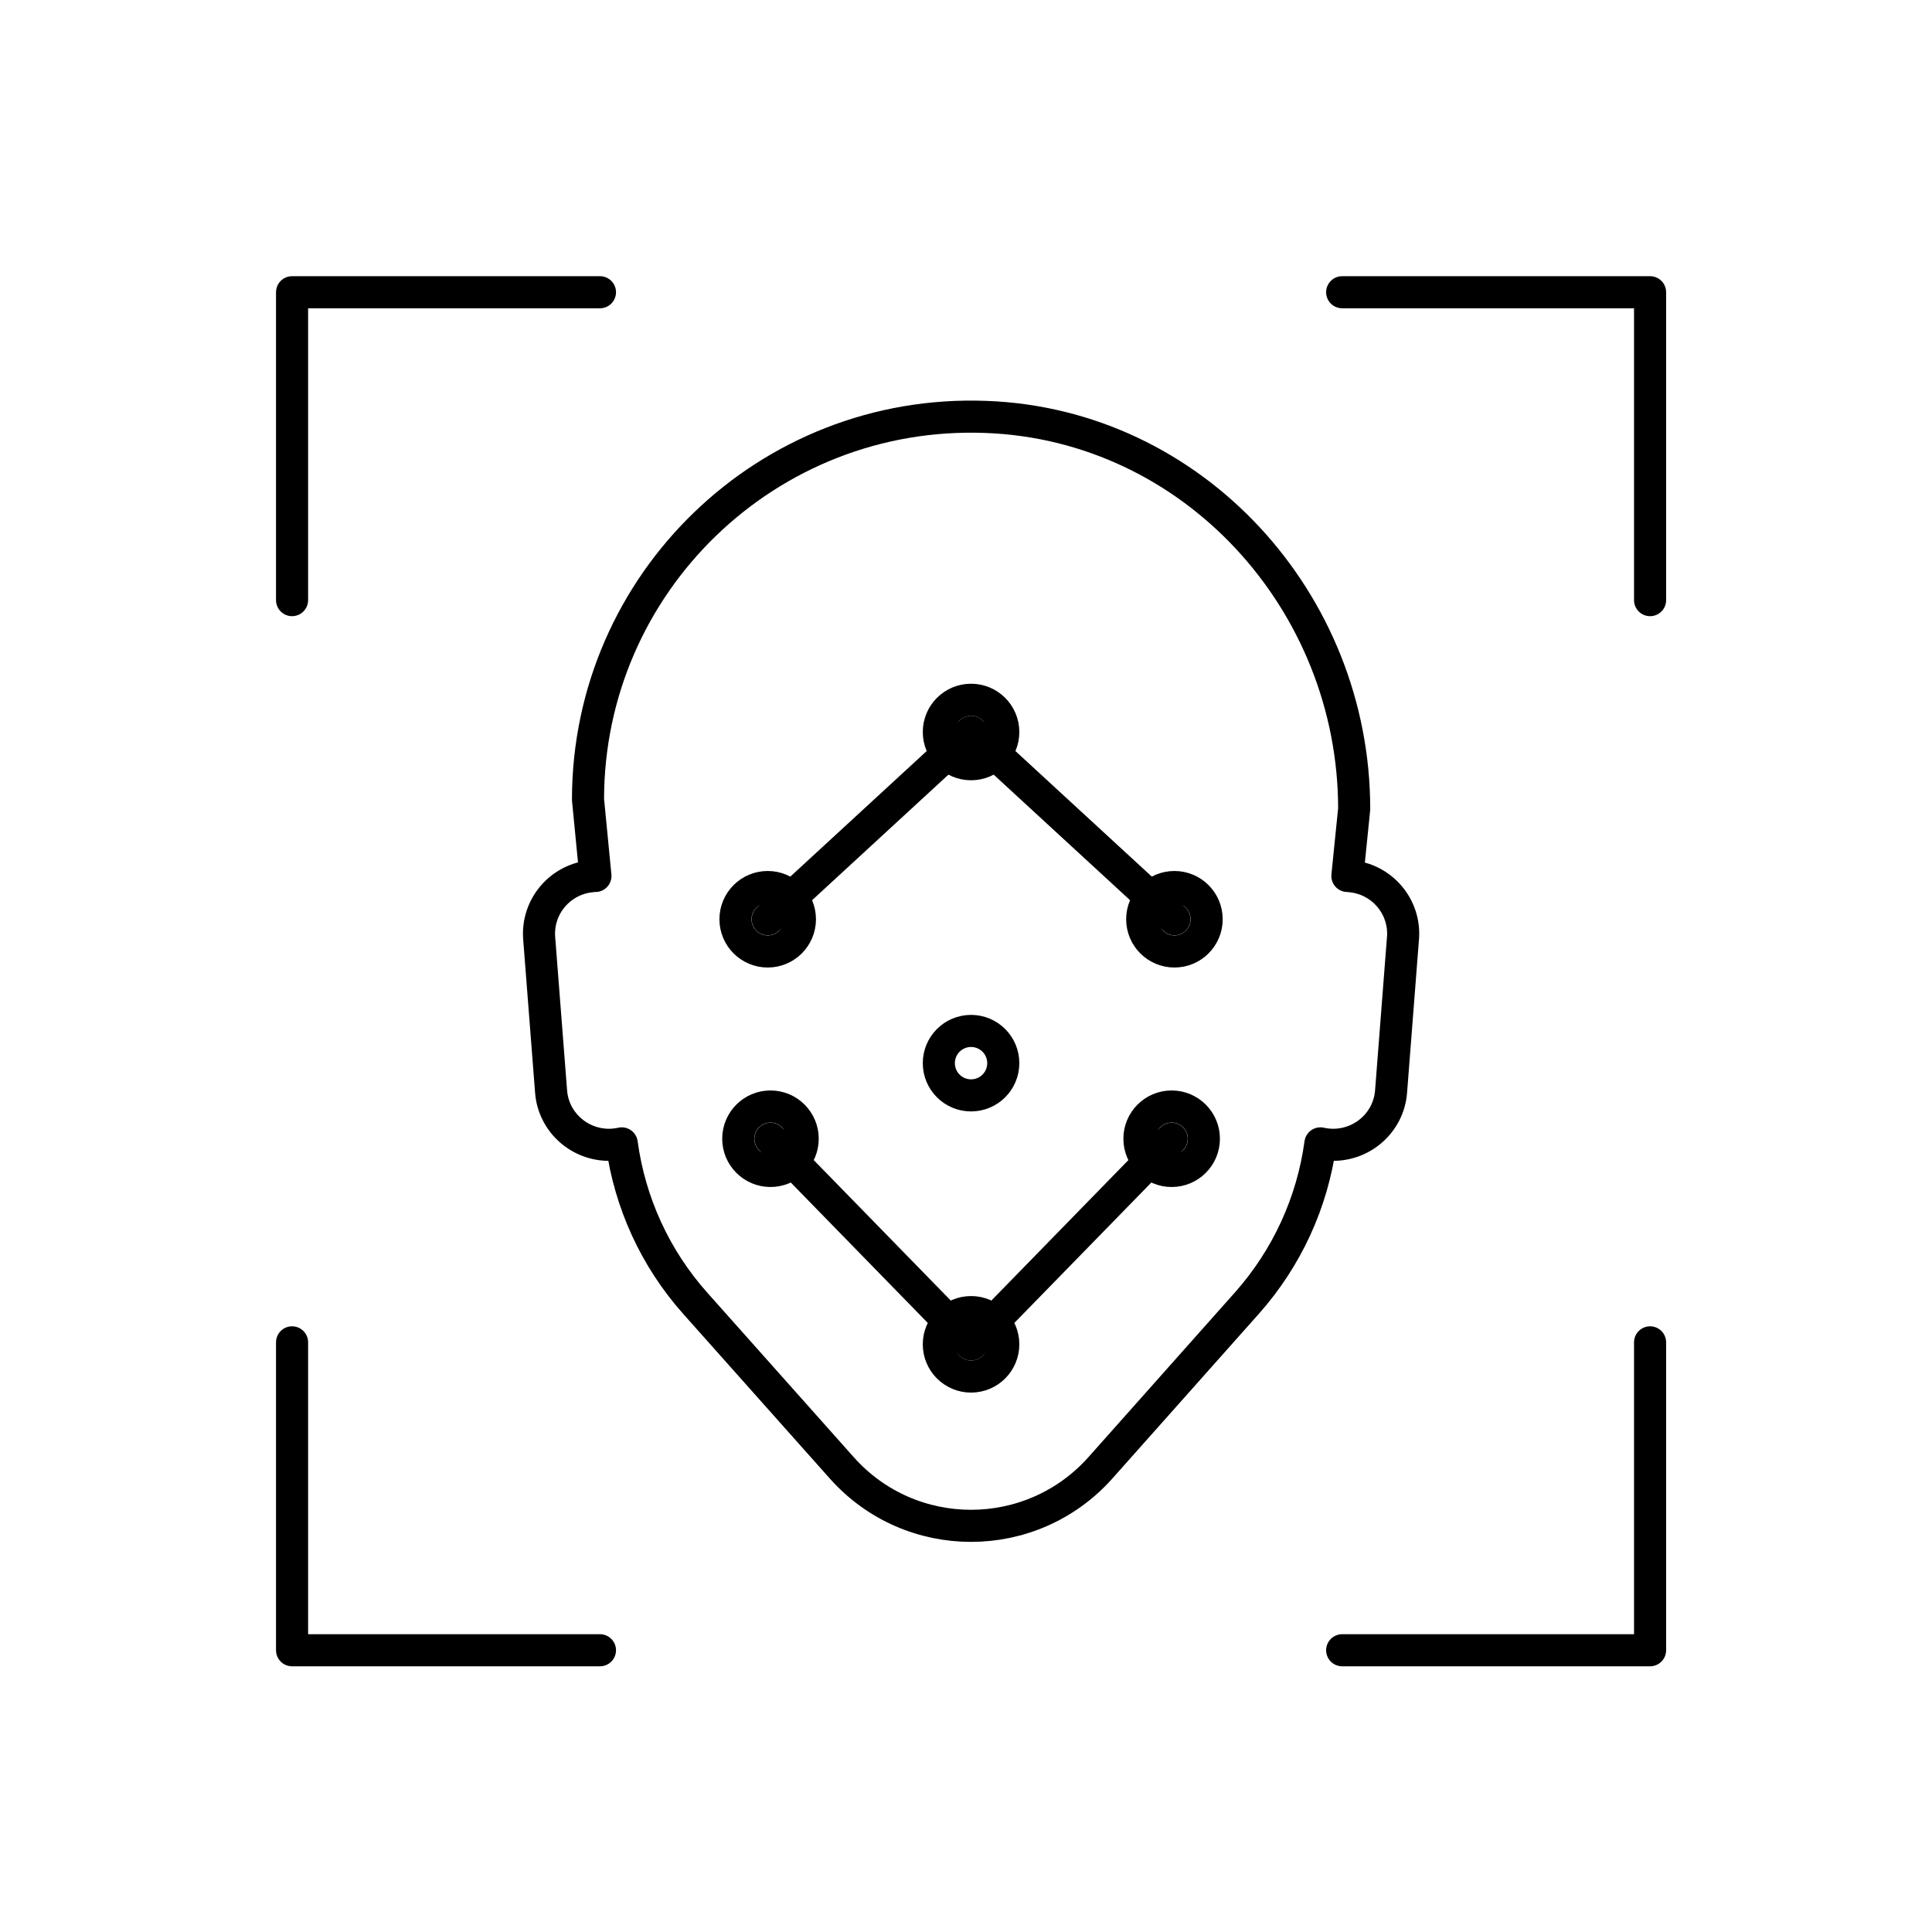
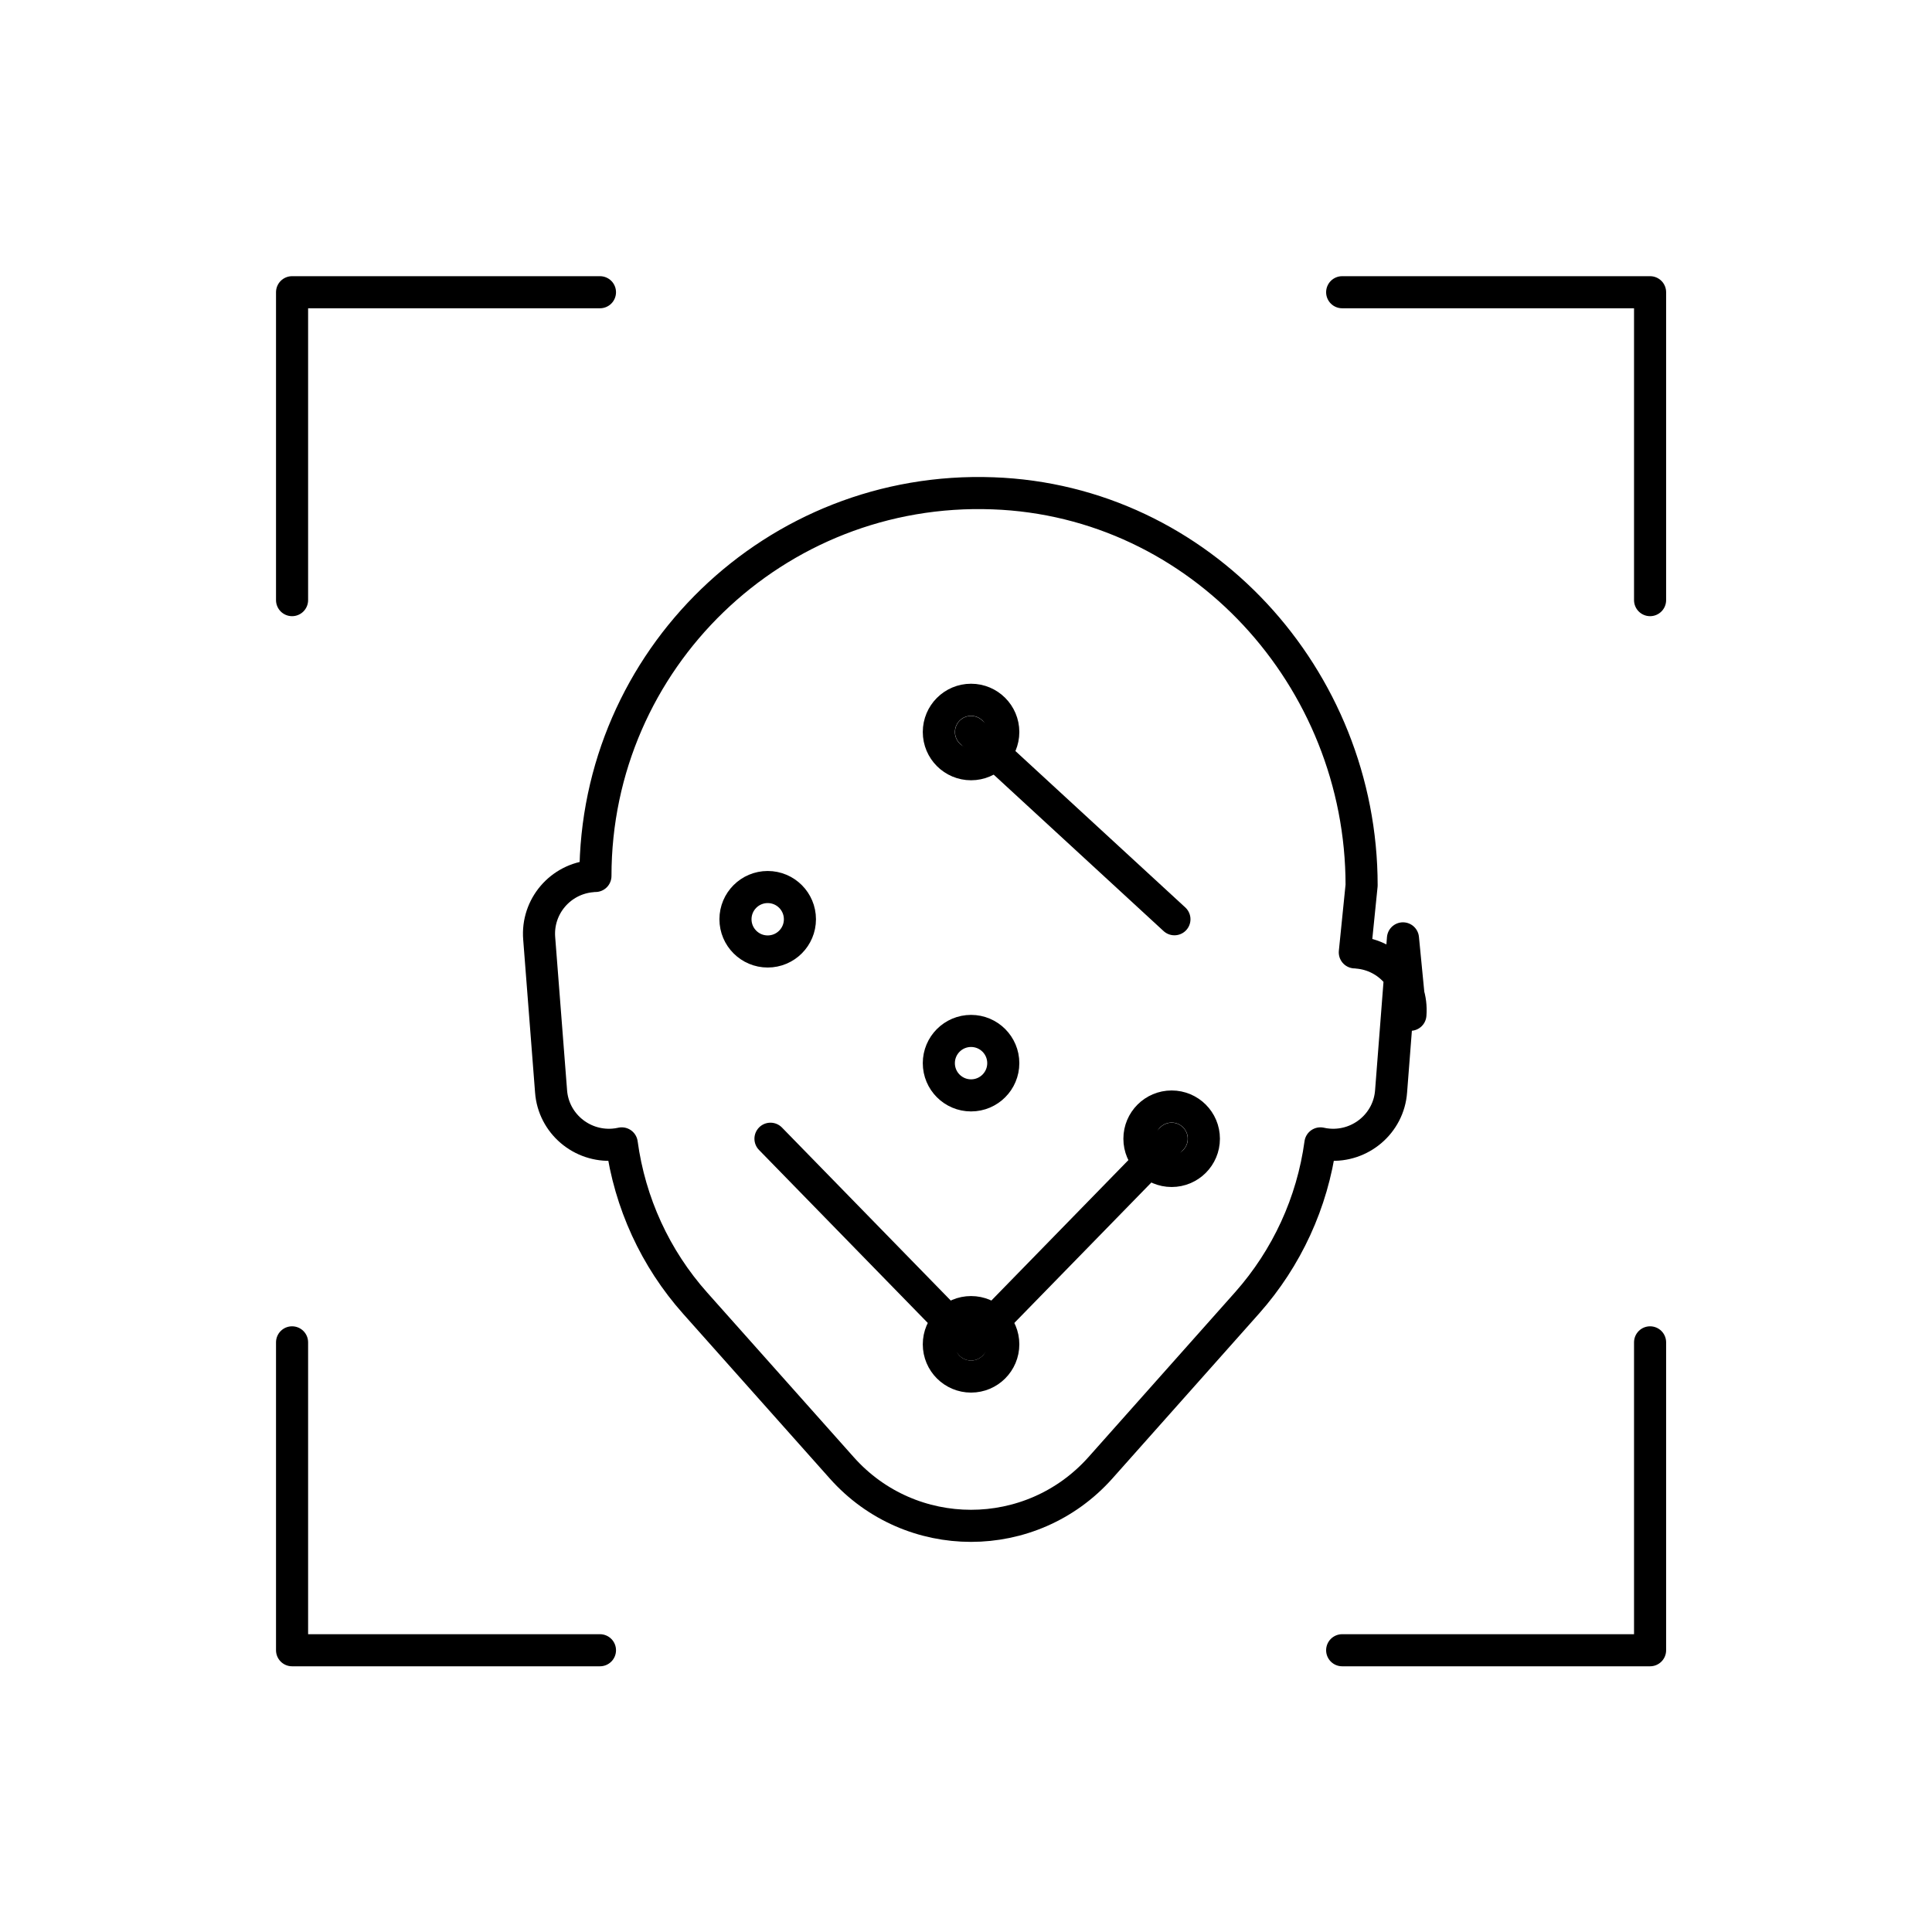
<svg xmlns="http://www.w3.org/2000/svg" id="b" viewBox="0 0 128 128">
  <defs>
    <style>.e{fill:none;stroke:#000;stroke-linecap:round;stroke-linejoin:round;stroke-width:2.126px;}</style>
  </defs>
-   <path class="e" d="M92.95,62.169l-.787,10.138c-.155,2.109-2.011,3.684-4.12,3.529-.197-.014-.38-.042-.562-.084-.534,3.923-2.222,7.593-4.851,10.56l-9.73,10.94c-4.57,5.118-12.571,5.118-17.127,0l-9.716-10.912c-2.643-2.967-4.331-6.651-4.865-10.588-.183.042-.366.07-.562.084-2.109.155-3.965-1.42-4.12-3.529l-.787-10.138c-.169-2.109,1.406-3.951,3.515-4.12.07-.014.141-.014.211-.014l-.492-5.062c0-14.328,11.896-25.887,26.337-25.352,13.738.492,24.424,12.219,24.424,25.971l-.45,4.443c.056,0,.113,0,.169.014,2.109.169,3.684,2.011,3.515,4.12Z" />
+   <path class="e" d="M92.95,62.169l-.787,10.138c-.155,2.109-2.011,3.684-4.12,3.529-.197-.014-.38-.042-.562-.084-.534,3.923-2.222,7.593-4.851,10.56l-9.73,10.94c-4.57,5.118-12.571,5.118-17.127,0l-9.716-10.912c-2.643-2.967-4.331-6.651-4.865-10.588-.183.042-.366.07-.562.084-2.109.155-3.965-1.42-4.12-3.529l-.787-10.138c-.169-2.109,1.406-3.951,3.515-4.12.07-.014.141-.014.211-.014c0-14.328,11.896-25.887,26.337-25.352,13.738.492,24.424,12.219,24.424,25.971l-.45,4.443c.056,0,.113,0,.169.014,2.109.169,3.684,2.011,3.515,4.12Z" />
  <polyline class="e" points="19.35 39.76 19.35 19.361 39.749 19.361" />
  <polyline class="e" points="88.922 109.333 109.322 109.333 109.322 88.934" />
  <polyline class="e" points="109.322 39.76 109.322 19.361 88.922 19.361" />
  <polyline class="e" points="19.35 88.934 19.35 109.333 39.749 109.333" />
  <line class="e" x1="64.335" y1="89.065" x2="51.046" y2="75.444" />
  <line class="e" x1="77.809" y1="60.903" x2="64.335" y2="48.497" />
  <line class="e" x1="64.335" y1="89.065" x2="77.625" y2="75.444" />
-   <line class="e" x1="50.862" y1="60.903" x2="64.335" y2="48.497" />
  <circle class="e" cx="50.862" cy="60.903" r="2.135" />
-   <circle class="e" cx="77.809" cy="60.903" r="2.135" />
  <circle class="e" cx="64.335" cy="48.497" r="2.135" />
  <circle class="e" cx="64.335" cy="89.065" r="2.135" />
  <circle class="e" cx="77.625" cy="75.444" r="2.135" />
-   <circle class="e" cx="51.046" cy="75.444" r="2.135" />
  <circle class="e" cx="64.335" cy="70.437" r="2.135" />
</svg>